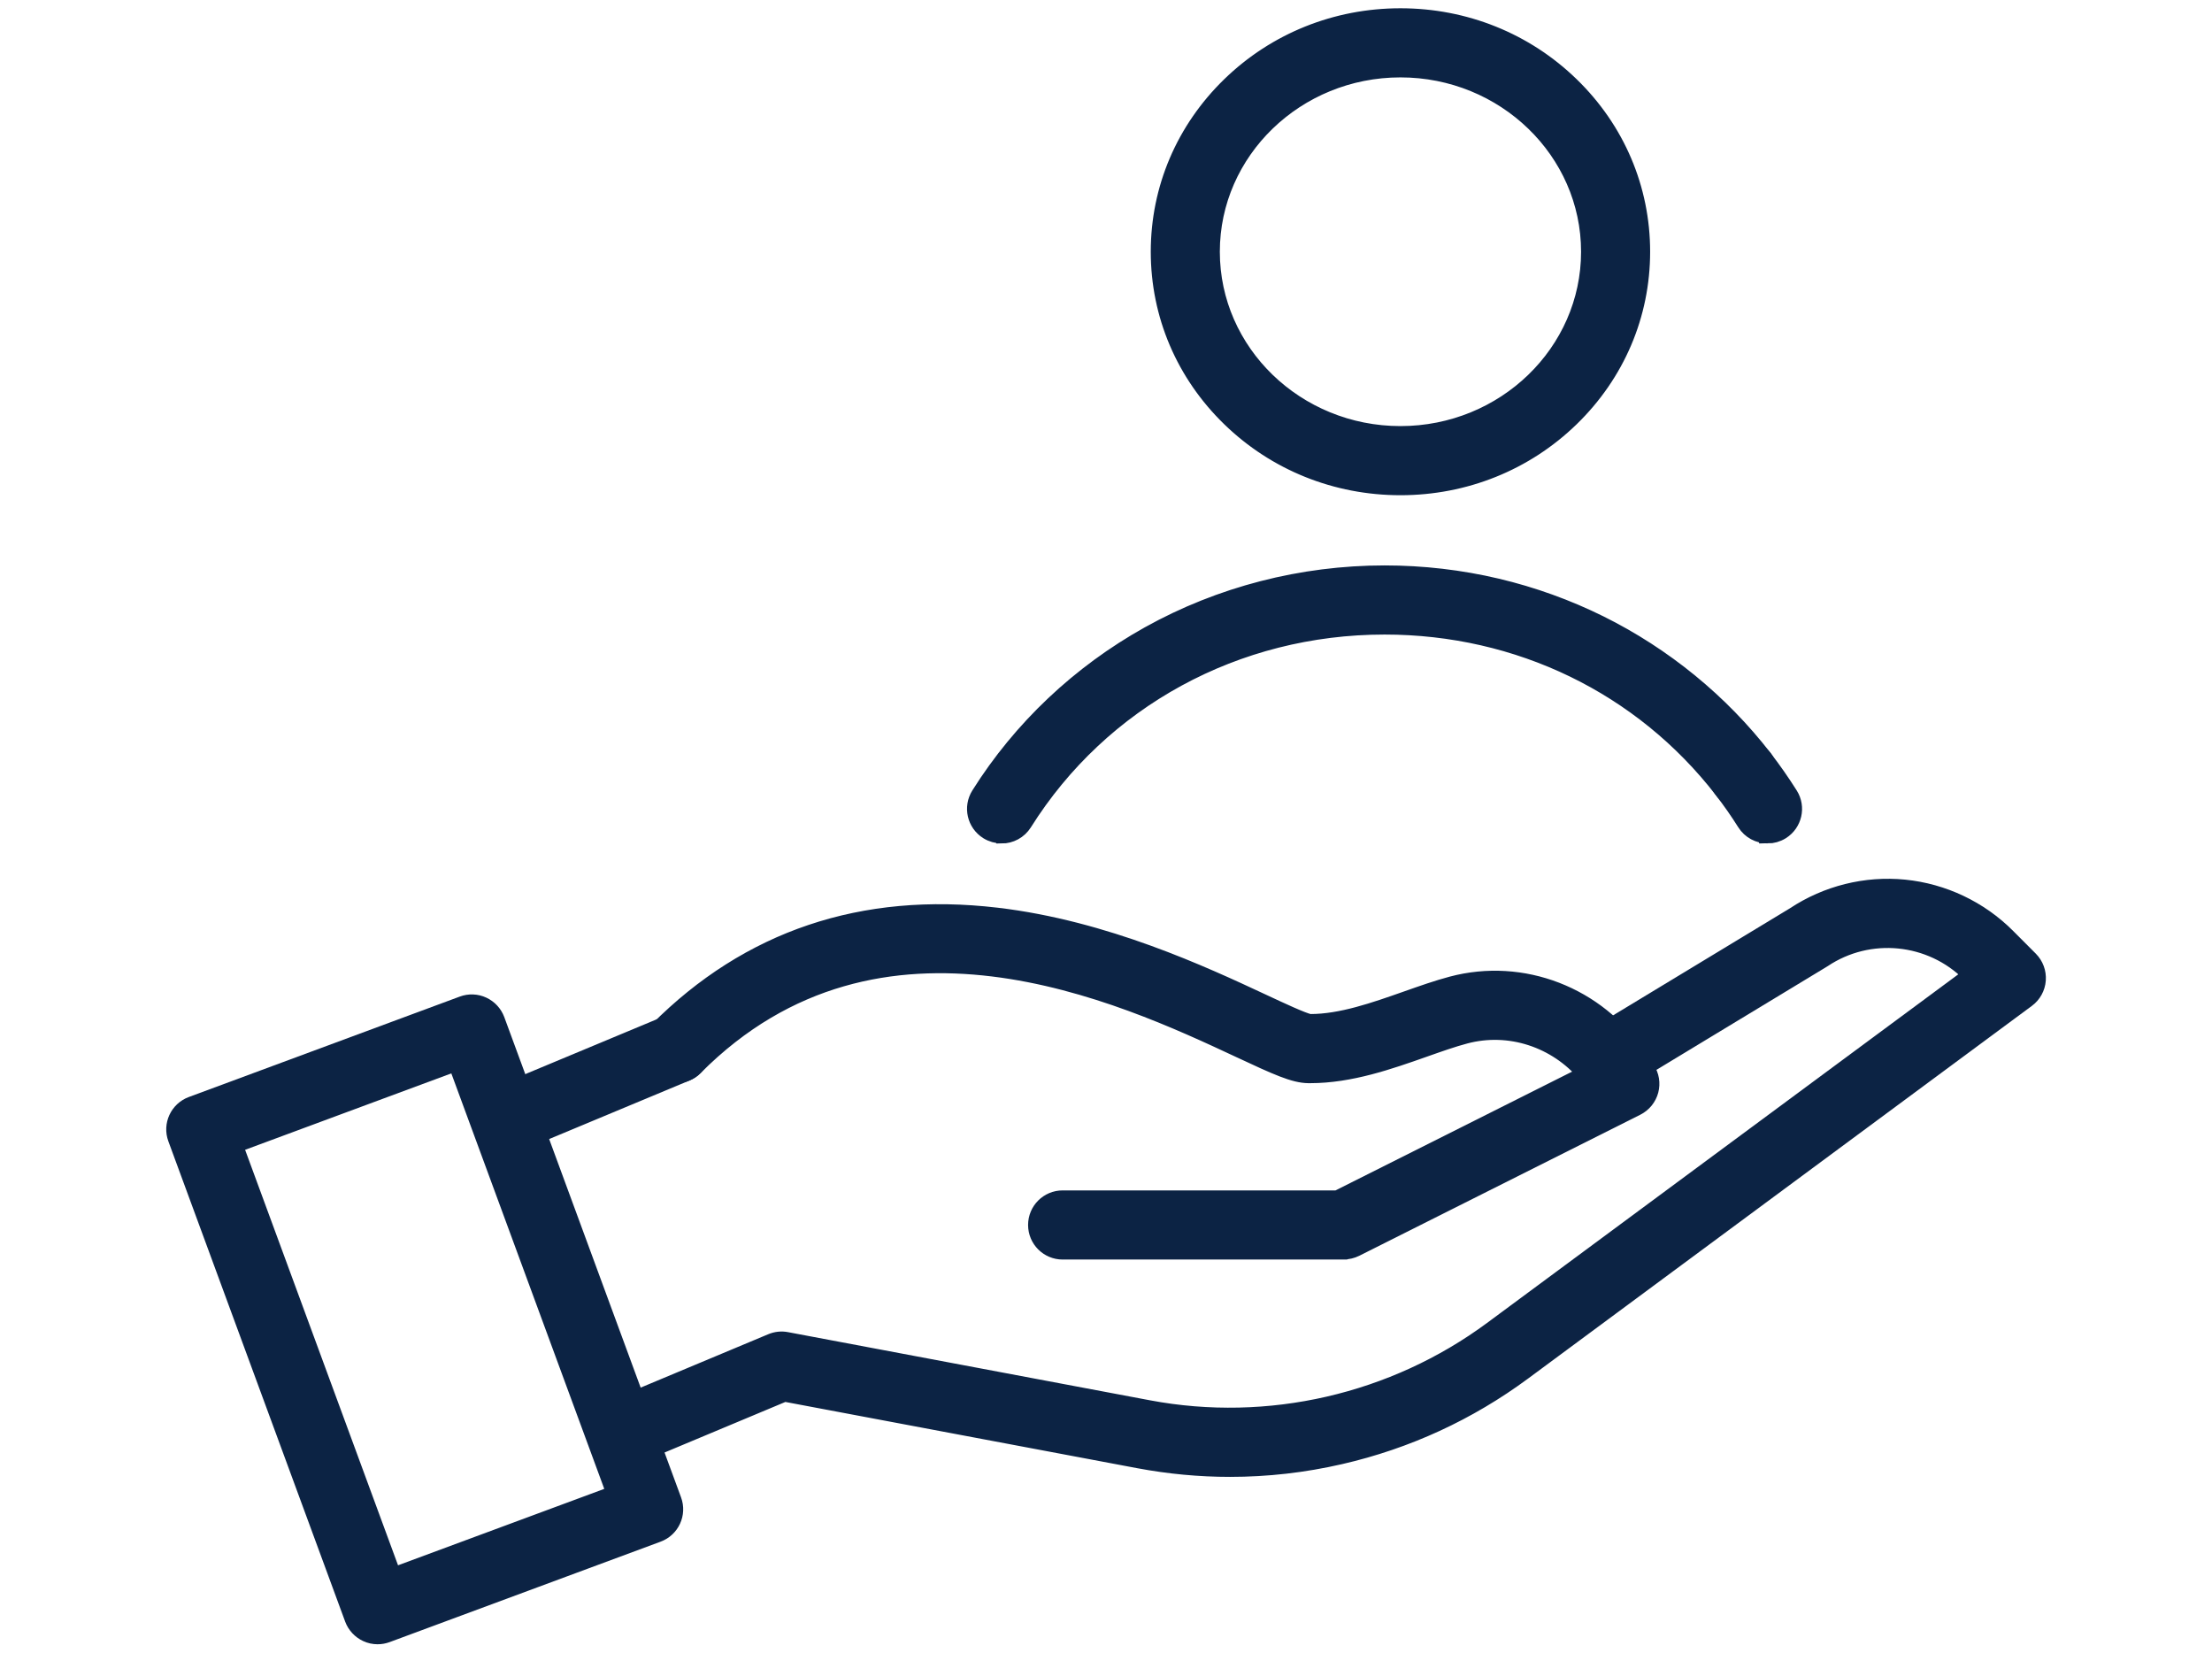
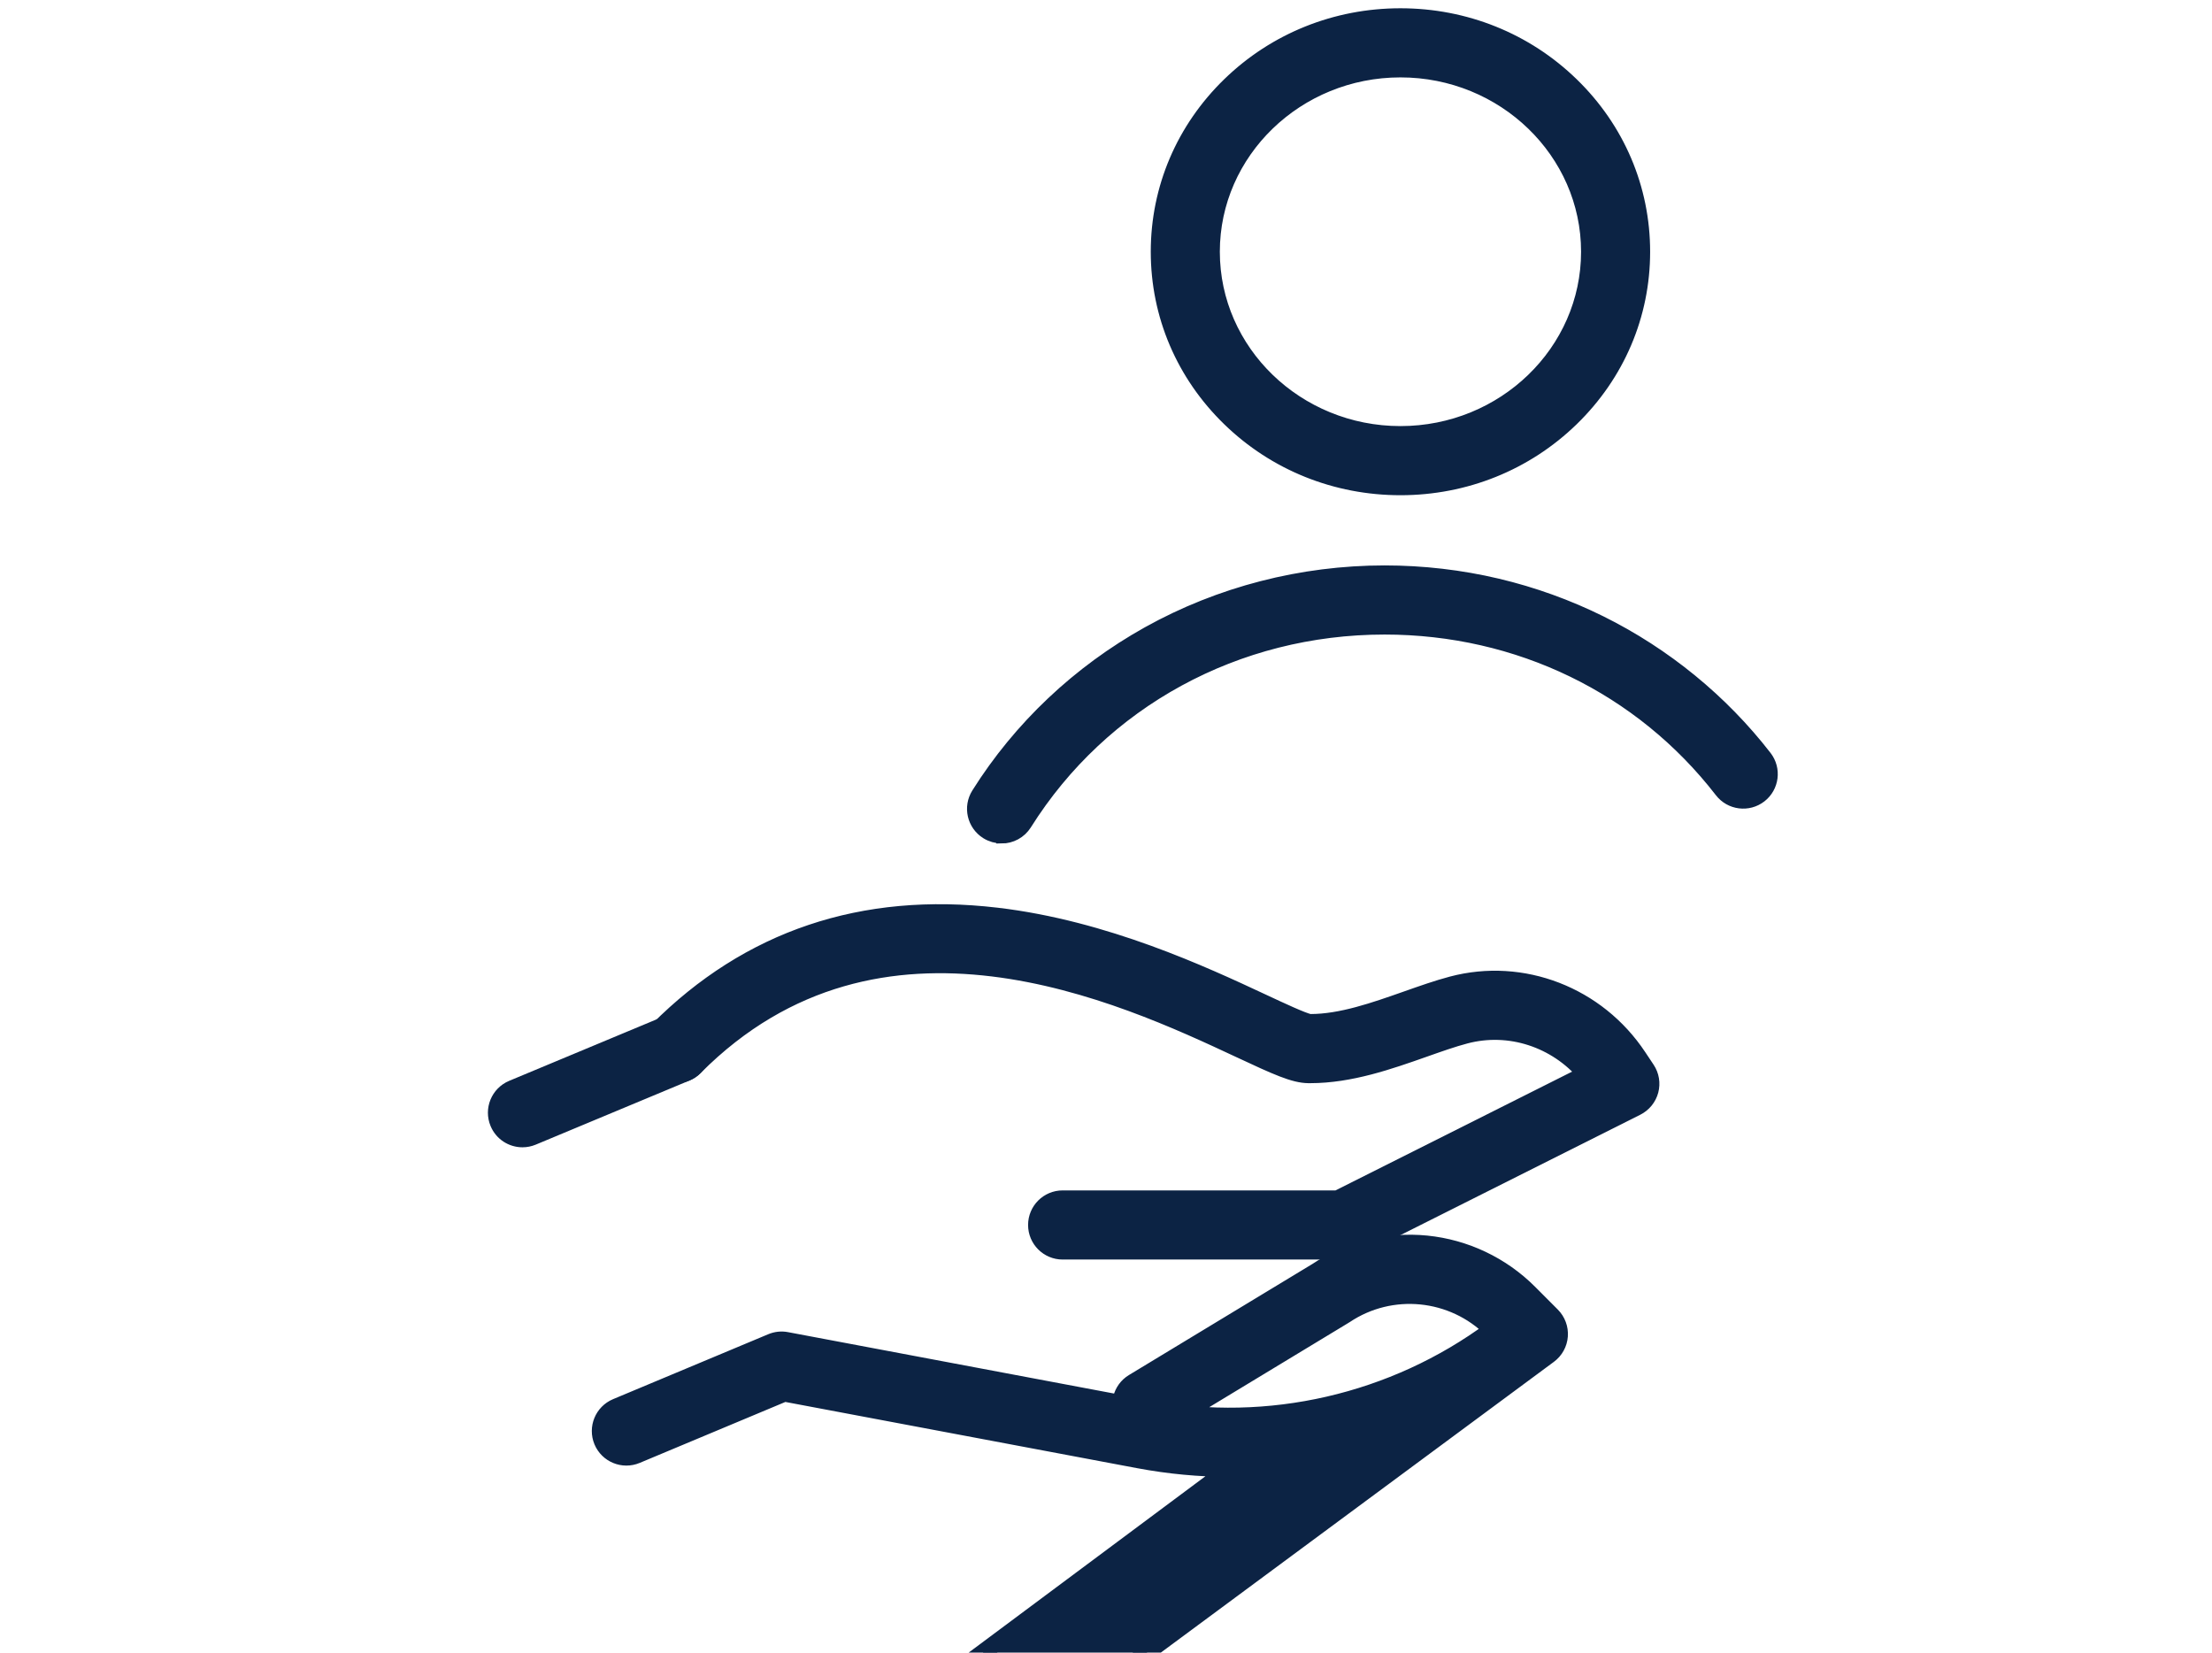
<svg xmlns="http://www.w3.org/2000/svg" id="Layer_1" width="393.61" height="294.03" viewBox="0 0 393.61 294.03">
  <defs>
    <style>.cls-1{fill:#0c2344;stroke:#0c2344;stroke-miterlimit:10;stroke-width:3px;}</style>
  </defs>
  <path class="cls-1" d="m92.97,202.63c-1.82,0-3.55-1.07-4.29-2.86-.99-2.37.13-5.09,2.5-6.08l27.36-11.41c2.37-.99,5.09.13,6.08,2.5s-.13,5.09-2.5,6.08l-27.36,11.41c-.58.24-1.19.36-1.79.36Z" />
  <path class="cls-1" d="m239.1,222.6h-50.01c-2.57,0-4.65-2.08-4.65-4.65s2.08-4.65,4.65-4.65h48.91l44.21-22.19c-5.28-6.23-13.61-8.99-21.47-6.91-2.24.59-4.73,1.47-7.36,2.4-6.15,2.17-13.11,4.62-20.22,4.62-.12,0-.24,0-.36,0-2.51-.03-5.56-1.4-12.2-4.51-20.79-9.71-64.06-29.92-96.98,3.14-1.81,1.82-4.75,1.82-6.57.01-1.82-1.81-1.82-4.75-.01-6.57,16.21-16.27,36.5-23.1,60.31-20.3,19.28,2.27,36.75,10.43,47.19,15.3,3.25,1.52,7.29,3.41,8.5,3.63.04,0,.09,0,.13,0,5.52,0,11.42-2.08,17.13-4.09,2.81-.99,5.47-1.93,8.07-2.62,12.53-3.32,25.85,1.83,33.14,12.82l1.49,2.24c.74,1.11.96,2.48.62,3.76s-1.22,2.36-2.41,2.96l-50.01,25.1c-.65.32-1.36.49-2.08.49Z" />
-   <path class="cls-1" d="m218.87,261.27c-5.42,0-10.84-.51-16.23-1.52l-63.05-11.87-26.34,11.02c-2.37.99-5.09-.13-6.08-2.49-.99-2.37.13-5.09,2.49-6.08l27.63-11.56c.84-.35,1.76-.45,2.65-.28l64.42,12.13c21.36,4.02,43.65-1.1,61.15-14.04l85.29-63.09-.24-.24c-6.97-6.99-17.97-8.09-26.16-2.6-.06.04-.12.08-.18.11l-32.69,19.79c-2.2,1.33-5.05.63-6.38-1.57-1.33-2.2-.63-5.05,1.57-6.38l32.61-19.74c5.75-3.81,12.68-5.54,19.54-4.86,6.89.69,13.39,3.77,18.29,8.69l4.04,4.05c.95.96,1.44,2.28,1.34,3.63-.1,1.35-.78,2.58-1.87,3.39l-89.62,66.29c-9.78,7.23-20.73,12.27-32.57,14.99-6.48,1.49-13.03,2.23-19.59,2.23Z" />
-   <path class="cls-1" d="m67.19,291.05c-.66,0-1.33-.14-1.94-.43-1.12-.52-1.99-1.46-2.42-2.61l-31.46-85.46c-.89-2.4.34-5.07,2.75-5.96l48.22-17.87c1.16-.43,2.44-.38,3.56.14,1.12.52,1.99,1.46,2.42,2.61l31.46,85.46c.89,2.4-.34,5.07-2.75,5.96l-48.22,17.87c-.52.19-1.07.29-1.61.29Zm-25.5-87.36l28.25,76.74,39.51-14.64-28.25-76.74-39.51,14.64Z" />
+   <path class="cls-1" d="m218.87,261.27c-5.42,0-10.84-.51-16.23-1.52l-63.05-11.87-26.34,11.02c-2.37.99-5.09-.13-6.08-2.49-.99-2.37.13-5.09,2.49-6.08l27.63-11.56c.84-.35,1.76-.45,2.65-.28l64.42,12.13c21.36,4.02,43.65-1.1,61.15-14.04c-6.97-6.99-17.97-8.09-26.16-2.6-.06.04-.12.08-.18.11l-32.69,19.79c-2.2,1.33-5.05.63-6.38-1.57-1.33-2.2-.63-5.05,1.57-6.38l32.61-19.74c5.75-3.81,12.68-5.54,19.54-4.86,6.89.69,13.39,3.77,18.29,8.69l4.04,4.05c.95.96,1.44,2.28,1.34,3.63-.1,1.35-.78,2.58-1.87,3.39l-89.62,66.29c-9.78,7.23-20.73,12.27-32.57,14.99-6.48,1.49-13.03,2.23-19.59,2.23Z" />
  <path class="cls-1" d="m249.2,86.61c-11.44,0-22.21-4.33-30.31-12.2-8.14-7.9-12.62-18.42-12.62-29.62s4.48-21.71,12.62-29.62c8.1-7.87,18.87-12.2,30.31-12.2s22.21,4.33,30.31,12.2c8.14,7.9,12.62,18.42,12.62,29.62s-4.48,21.71-12.62,29.62c-8.1,7.87-18.87,12.2-30.31,12.2Zm0-74.34c-18.55,0-33.64,14.59-33.64,32.52s15.09,32.52,33.64,32.52,33.64-14.59,33.64-32.52-15.09-32.52-33.64-32.52Z" />
-   <path class="cls-1" d="m314.52,148.56c-1.55,0-3.06-.77-3.94-2.17-1.25-1.99-2.62-3.95-4.07-5.82-1.57-2.03-1.2-4.95.83-6.52,2.03-1.57,4.95-1.2,6.52.83,1.63,2.11,3.17,4.32,4.59,6.57,1.37,2.17.71,5.04-1.46,6.41-.77.48-1.62.71-2.47.71Z" />
  <path class="cls-1" d="m178.22,148.56c-.84,0-1.7-.23-2.47-.71-2.17-1.37-2.83-4.23-1.46-6.41,7.41-11.8,17.85-21.66,30.18-28.53,12.7-7.07,27.19-10.81,41.91-10.81,6.76,0,13.49.78,20,2.32,6.33,1.5,12.49,3.72,18.3,6.6,11.39,5.65,21.48,13.9,29.19,23.86,1.57,2.03,1.2,4.95-.83,6.52-2.03,1.57-4.95,1.2-6.52-.83-14.34-18.54-36.27-29.17-60.14-29.17-26.44,0-50.44,13.08-64.21,35-.88,1.4-2.39,2.18-3.94,2.18Z" />
</svg>